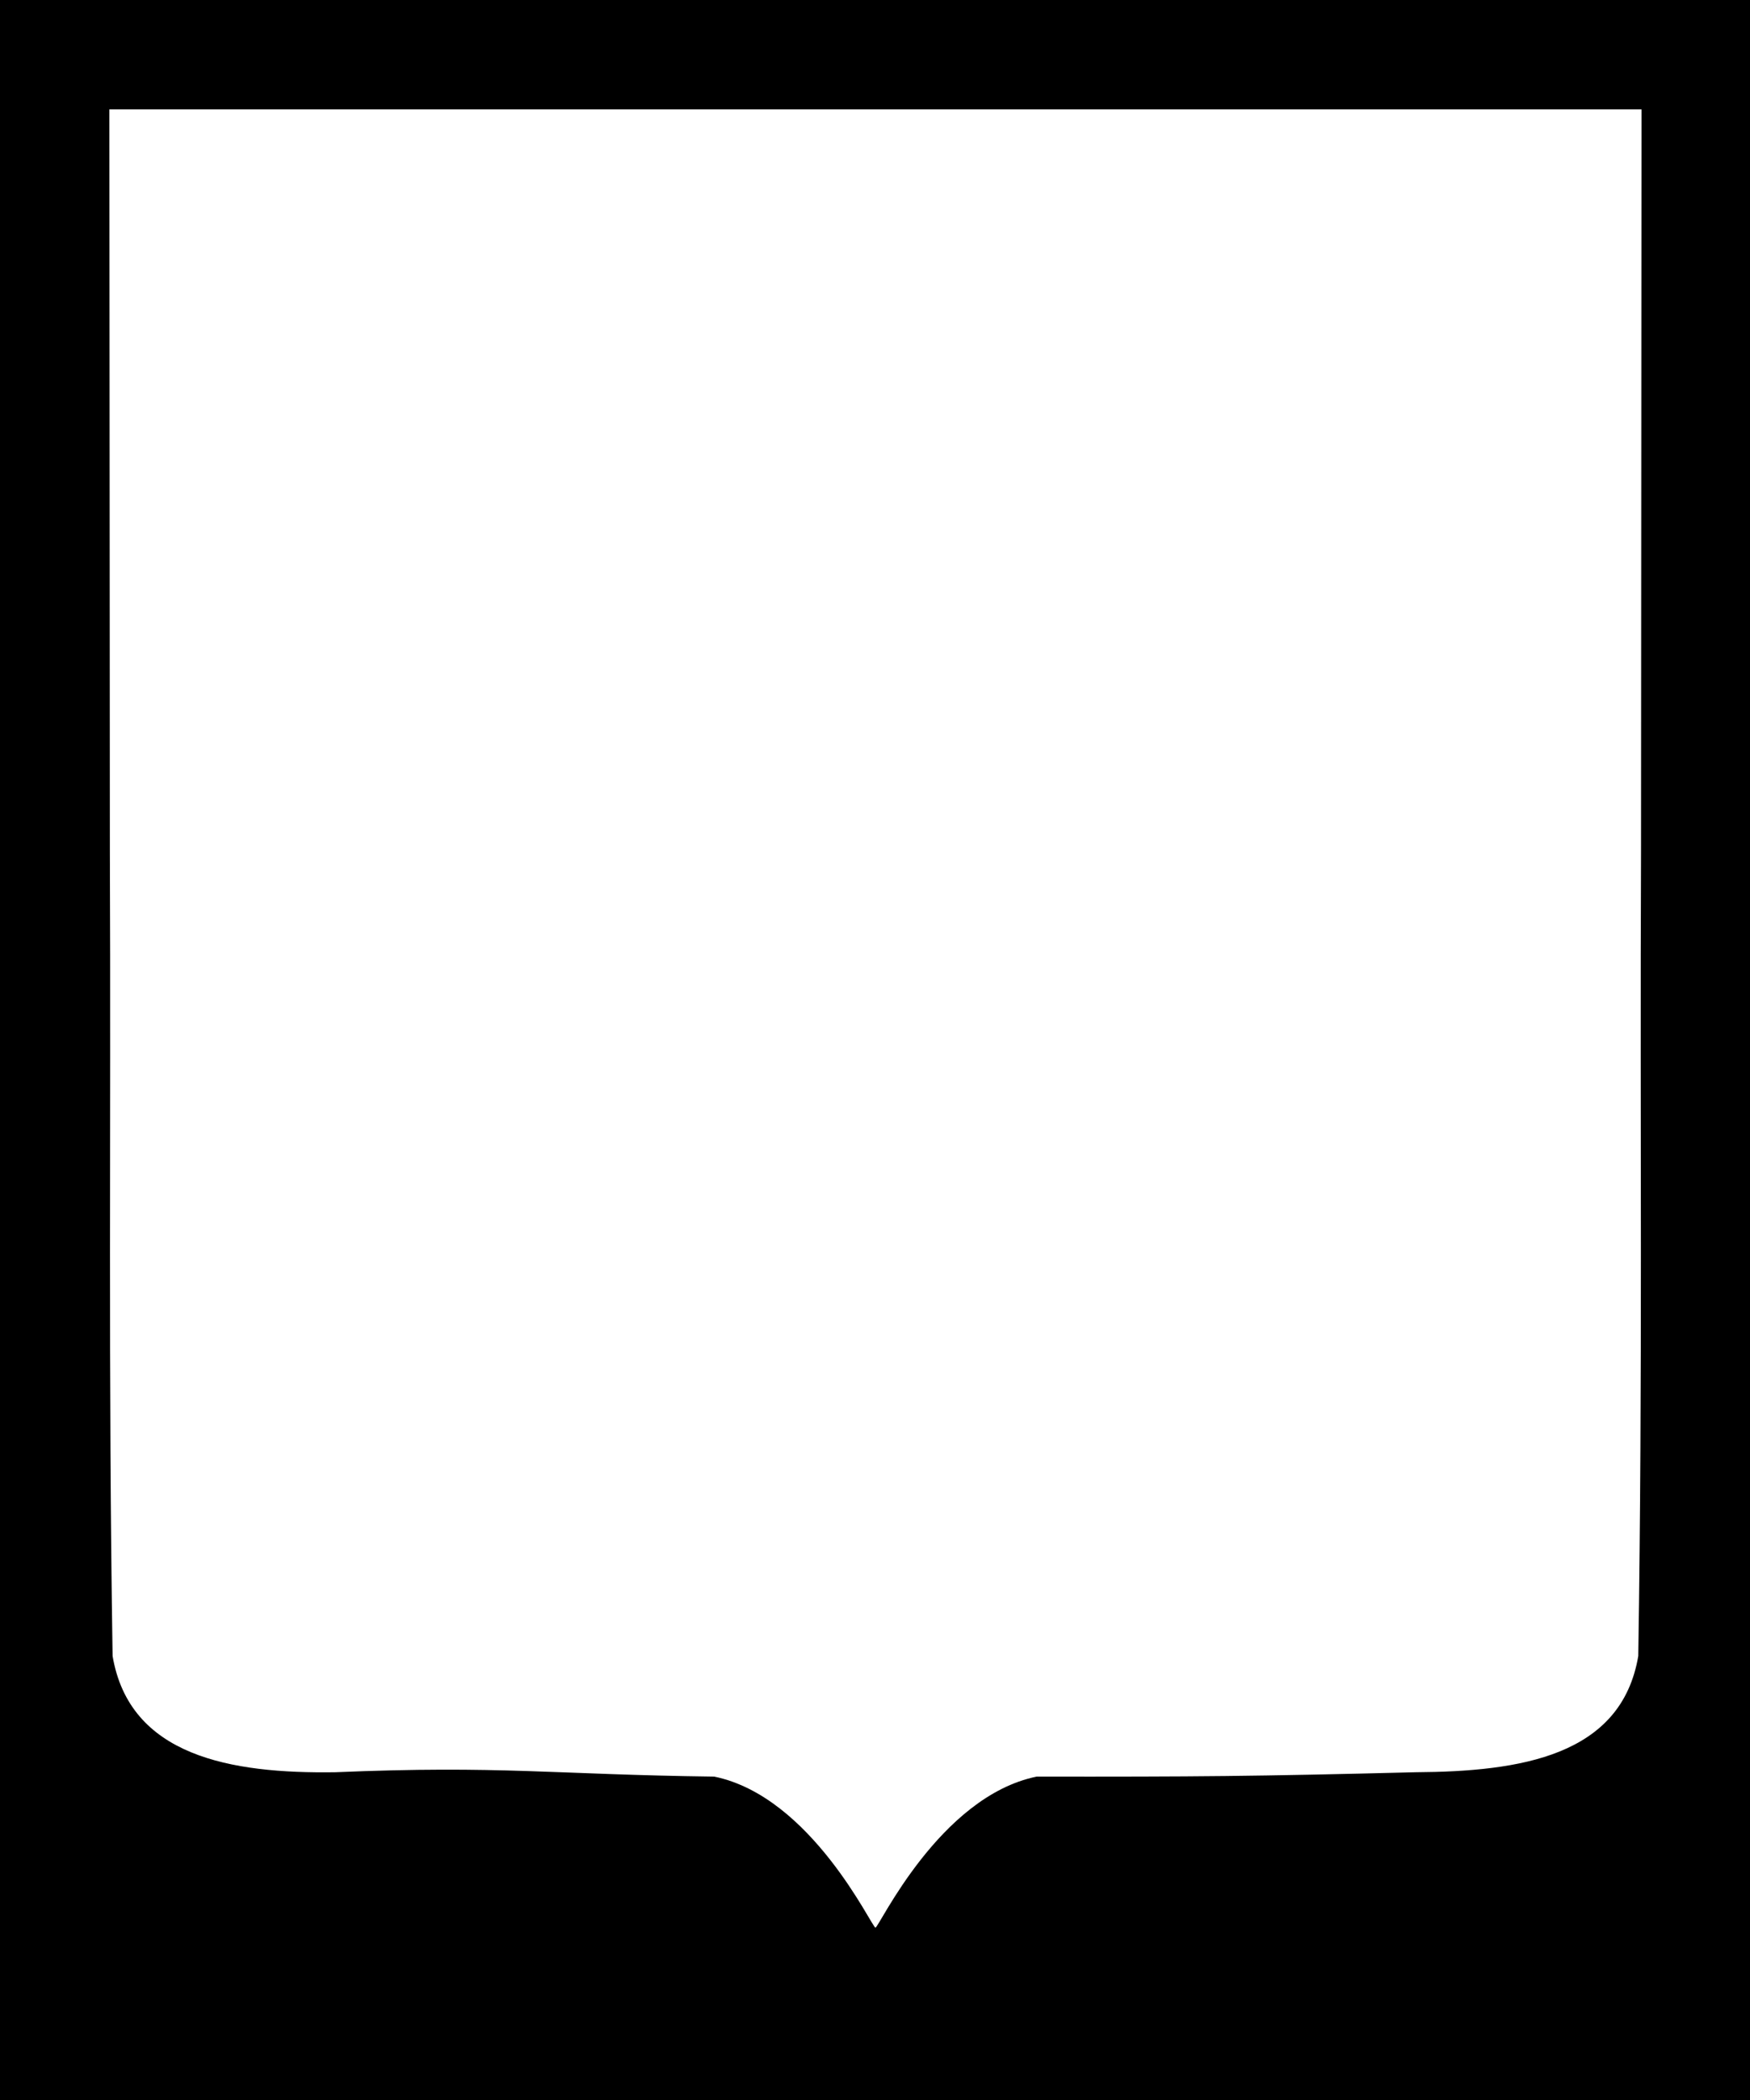
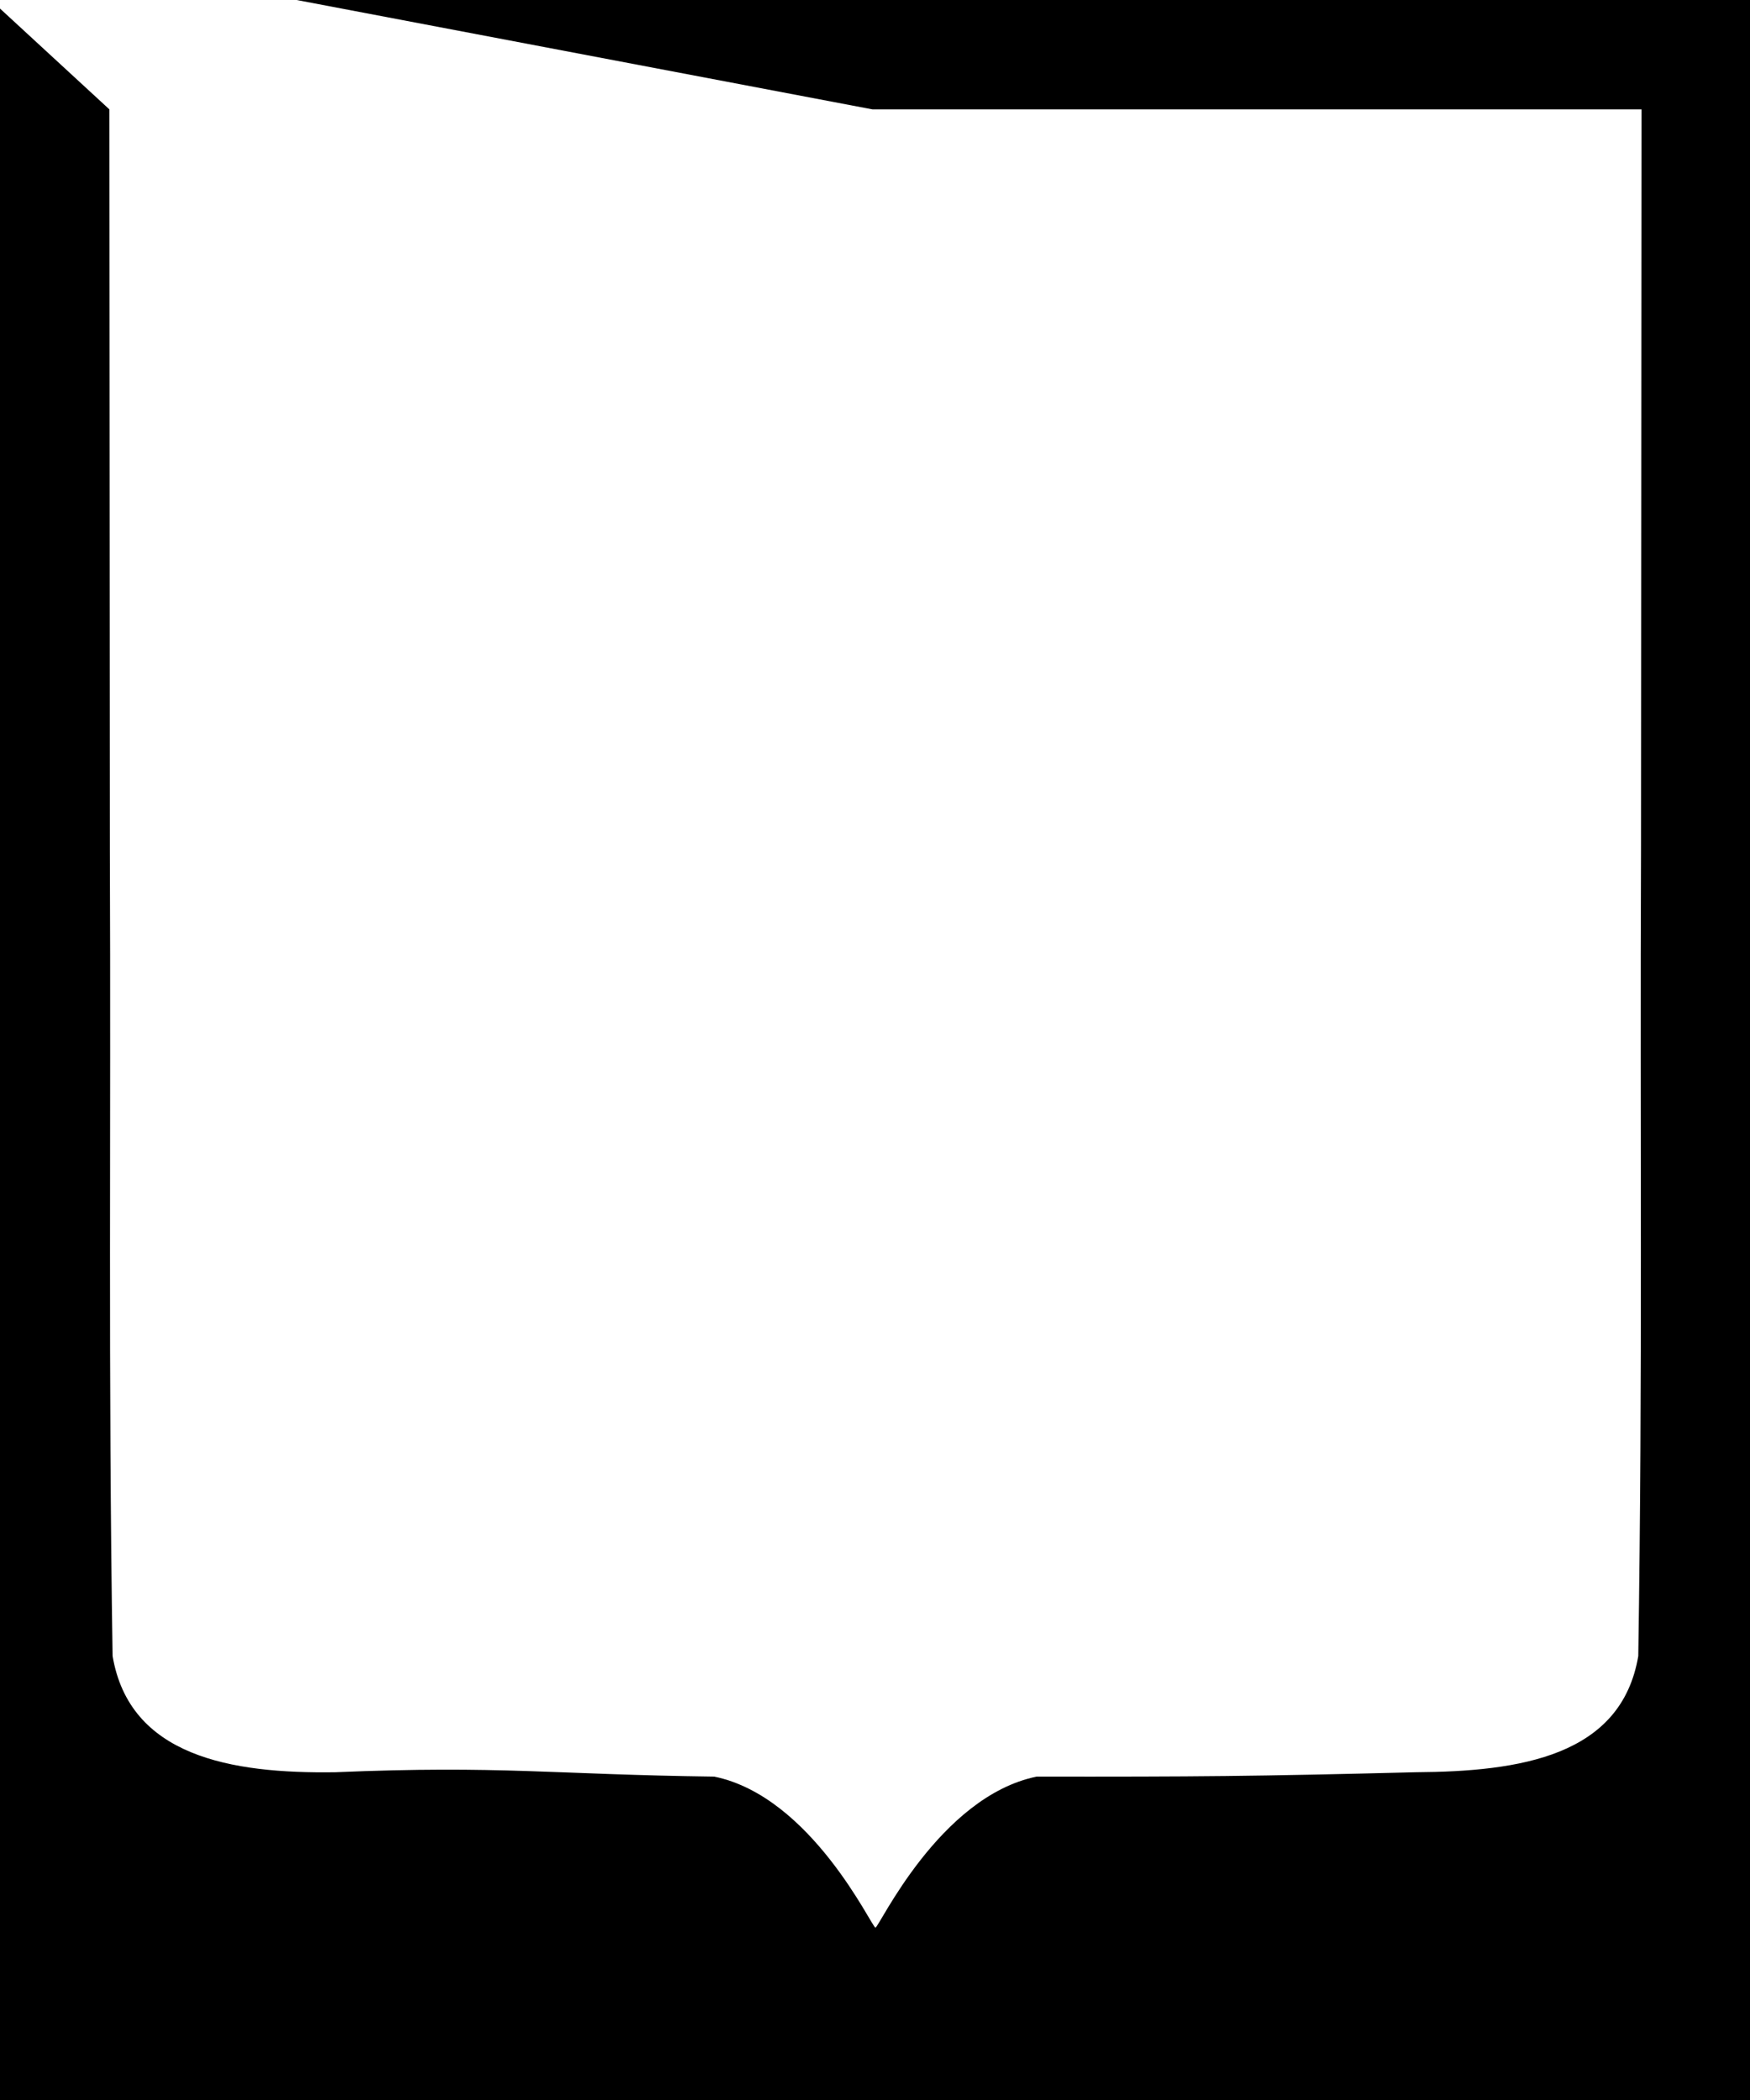
<svg xmlns="http://www.w3.org/2000/svg" width="1000" height="1200" viewBox="0 0 1000 1200" version="1.1" id="svg5">
  <defs id="defs2" />
  <g id="layer1">
-     <path id="rect63807" style="stroke-width:1.5" d="M -50.697 -41.824 L -50.697 1236.99 L 1030.4 1236.99 L 1030.4 -41.824 L -50.697 -41.824 z M 62.496 62.494 L 498.496 62.494 L 502 62.494 L 938 62.494 C 937.91 223.548 937.809 324.603 937.719 485.658 C 937.058 647.874 938.69 784.124 936.154 946.32 C 926.466 1003.49 868.745 1012.33 808.869 1012.71 C 716.749 1015.04 684.202 1015.3 592.365 1015.2 C 536.72 1026.63 502.232 1101.52 500.248 1101.52 C 498.264 1101.52 463.777 1026.63 408.131 1015.2 C 316.295 1014.04 286.282 1008.7 191.627 1012.71 C 131.75 1013.6 74.03 1003.49 64.342 946.32 C 61.809 784.124 63.439 647.874 62.777 485.658 C 62.684 324.603 62.59 223.548 62.496 62.494 z " />
+     <path id="rect63807" style="stroke-width:1.5" d="M -50.697 -41.824 L -50.697 1236.99 L 1030.4 1236.99 L 1030.4 -41.824 L -50.697 -41.824 z L 498.496 62.494 L 502 62.494 L 938 62.494 C 937.91 223.548 937.809 324.603 937.719 485.658 C 937.058 647.874 938.69 784.124 936.154 946.32 C 926.466 1003.49 868.745 1012.33 808.869 1012.71 C 716.749 1015.04 684.202 1015.3 592.365 1015.2 C 536.72 1026.63 502.232 1101.52 500.248 1101.52 C 498.264 1101.52 463.777 1026.63 408.131 1015.2 C 316.295 1014.04 286.282 1008.7 191.627 1012.71 C 131.75 1013.6 74.03 1003.49 64.342 946.32 C 61.809 784.124 63.439 647.874 62.777 485.658 C 62.684 324.603 62.59 223.548 62.496 62.494 z " />
  </g>
</svg>